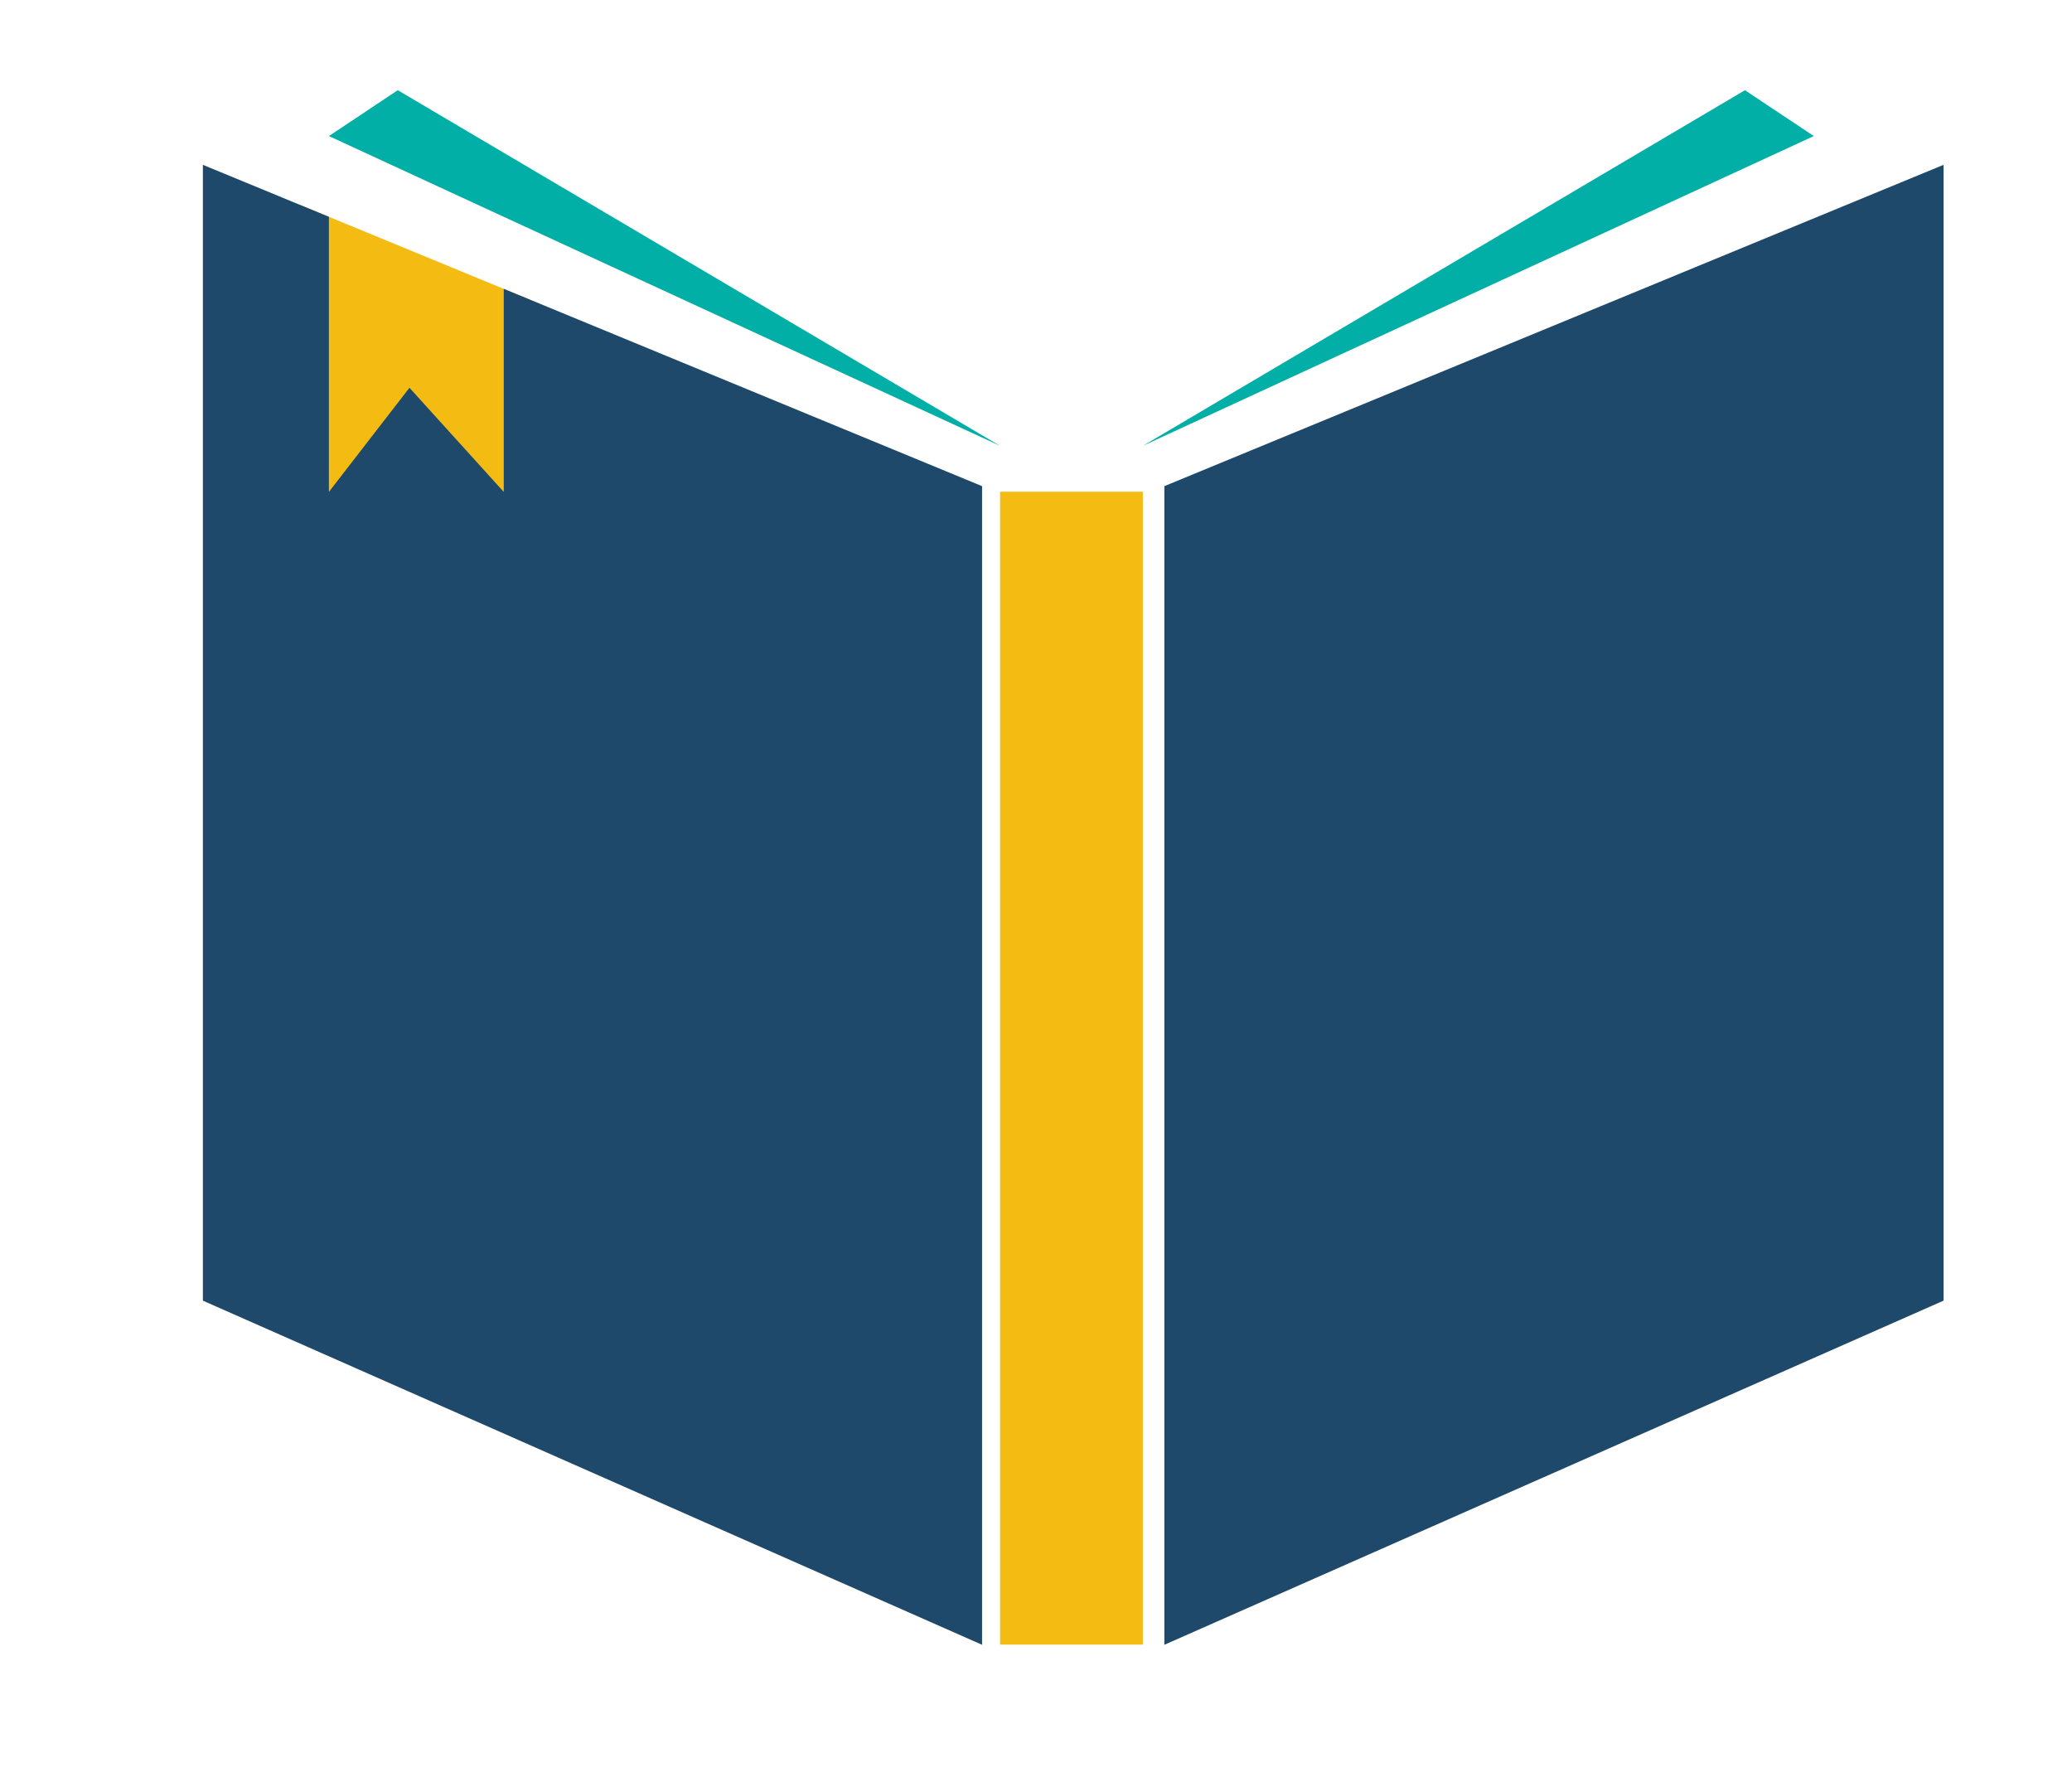
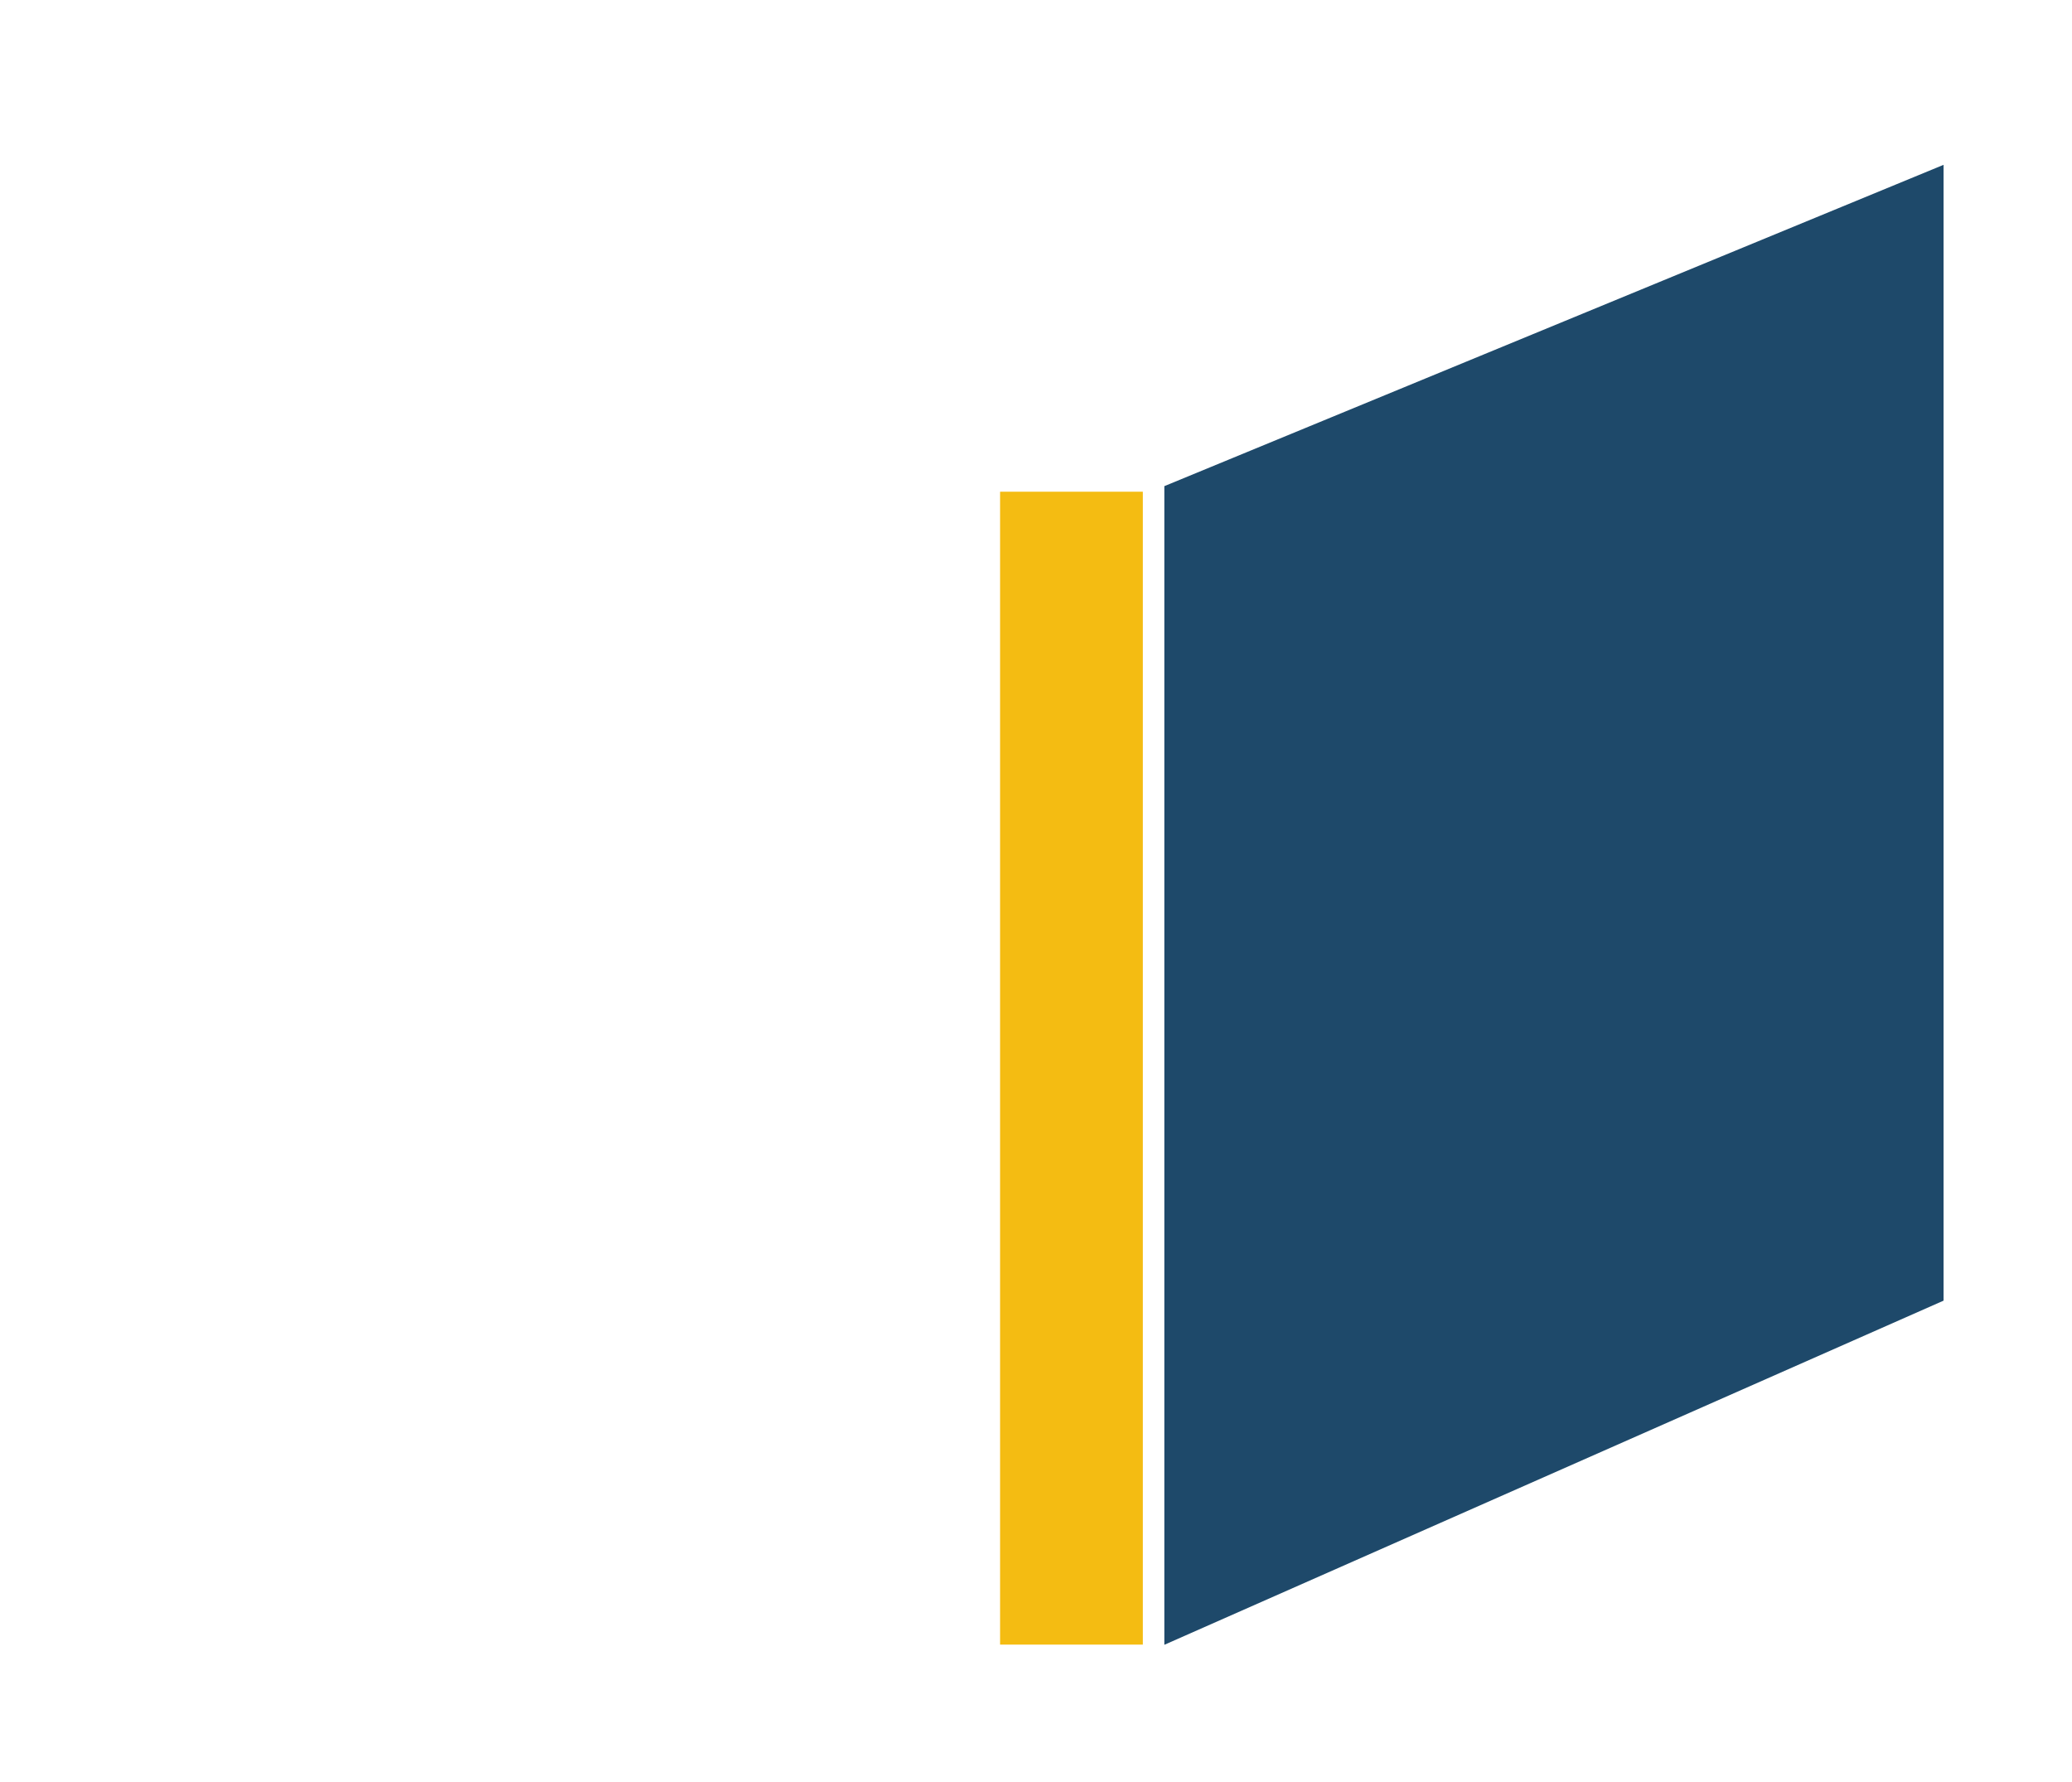
<svg xmlns="http://www.w3.org/2000/svg" viewBox="0 0 111.63 96">
  <defs>
    <style>.cls-1{fill:#f4bc12;}.cls-2{fill:#1e496a;}.cls-3{fill:#01afa7;}</style>
  </defs>
  <title>OverseasAgency-Mock</title>
  <g id="Layer_3" data-name="Layer 3">
-     <polygon class="cls-1" points="28.61 30.36 16.19 30.36 16.19 11.05 28.61 16.17 28.61 30.36" />
-     <polygon class="cls-2" points="27.14 26.5 22.06 20.89 17.72 26.5 17.72 11.68 10.93 8.88 10.93 70.07 52.91 88.61 52.91 26.19 27.14 15.56 27.14 26.5" />
    <polygon class="cls-2" points="62.73 26.19 62.73 88.61 104.71 70.07 104.71 8.88 62.73 26.19" />
    <rect class="cls-1" x="53.88" y="26.49" width="7.69" height="62.11" />
-     <polygon class="cls-3" points="94.01 4.86 61.57 24.02 97.72 7.33 94.01 4.86" />
-     <polygon class="cls-3" points="27.14 11.68 53.88 24.02 21.43 4.86 17.72 7.33 26.92 11.58 27.14 11.68" />
  </g>
</svg>